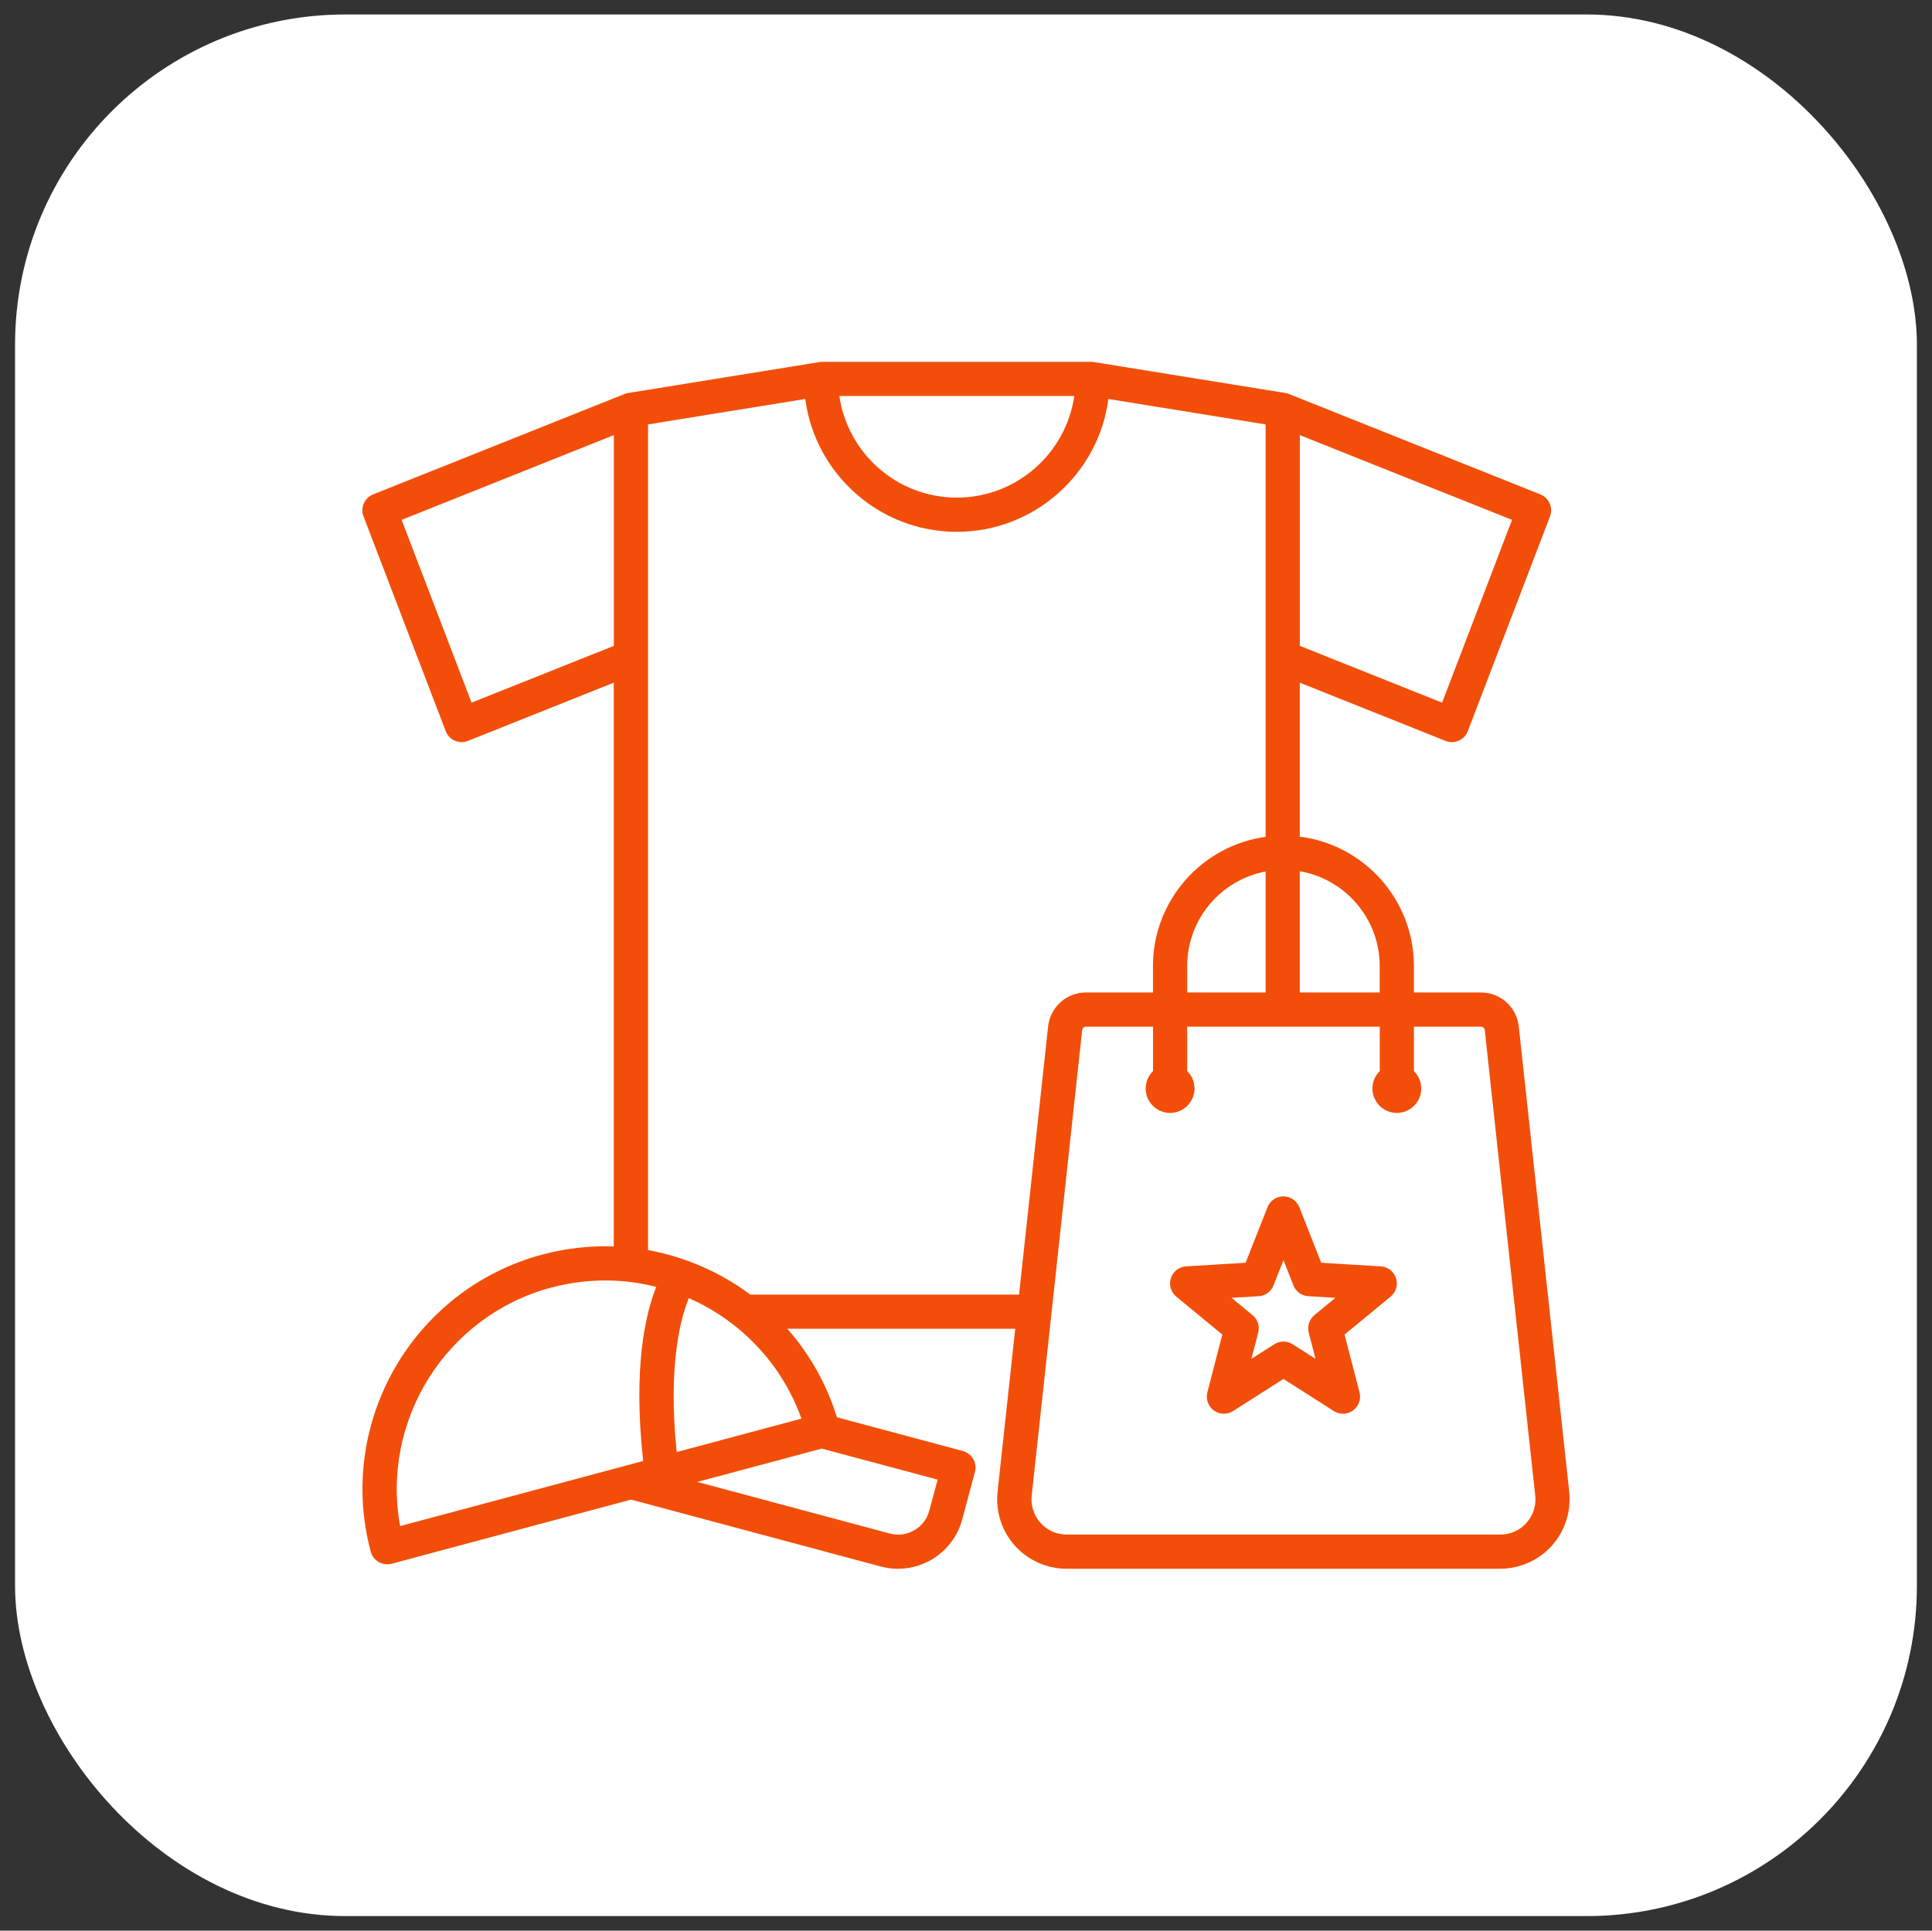
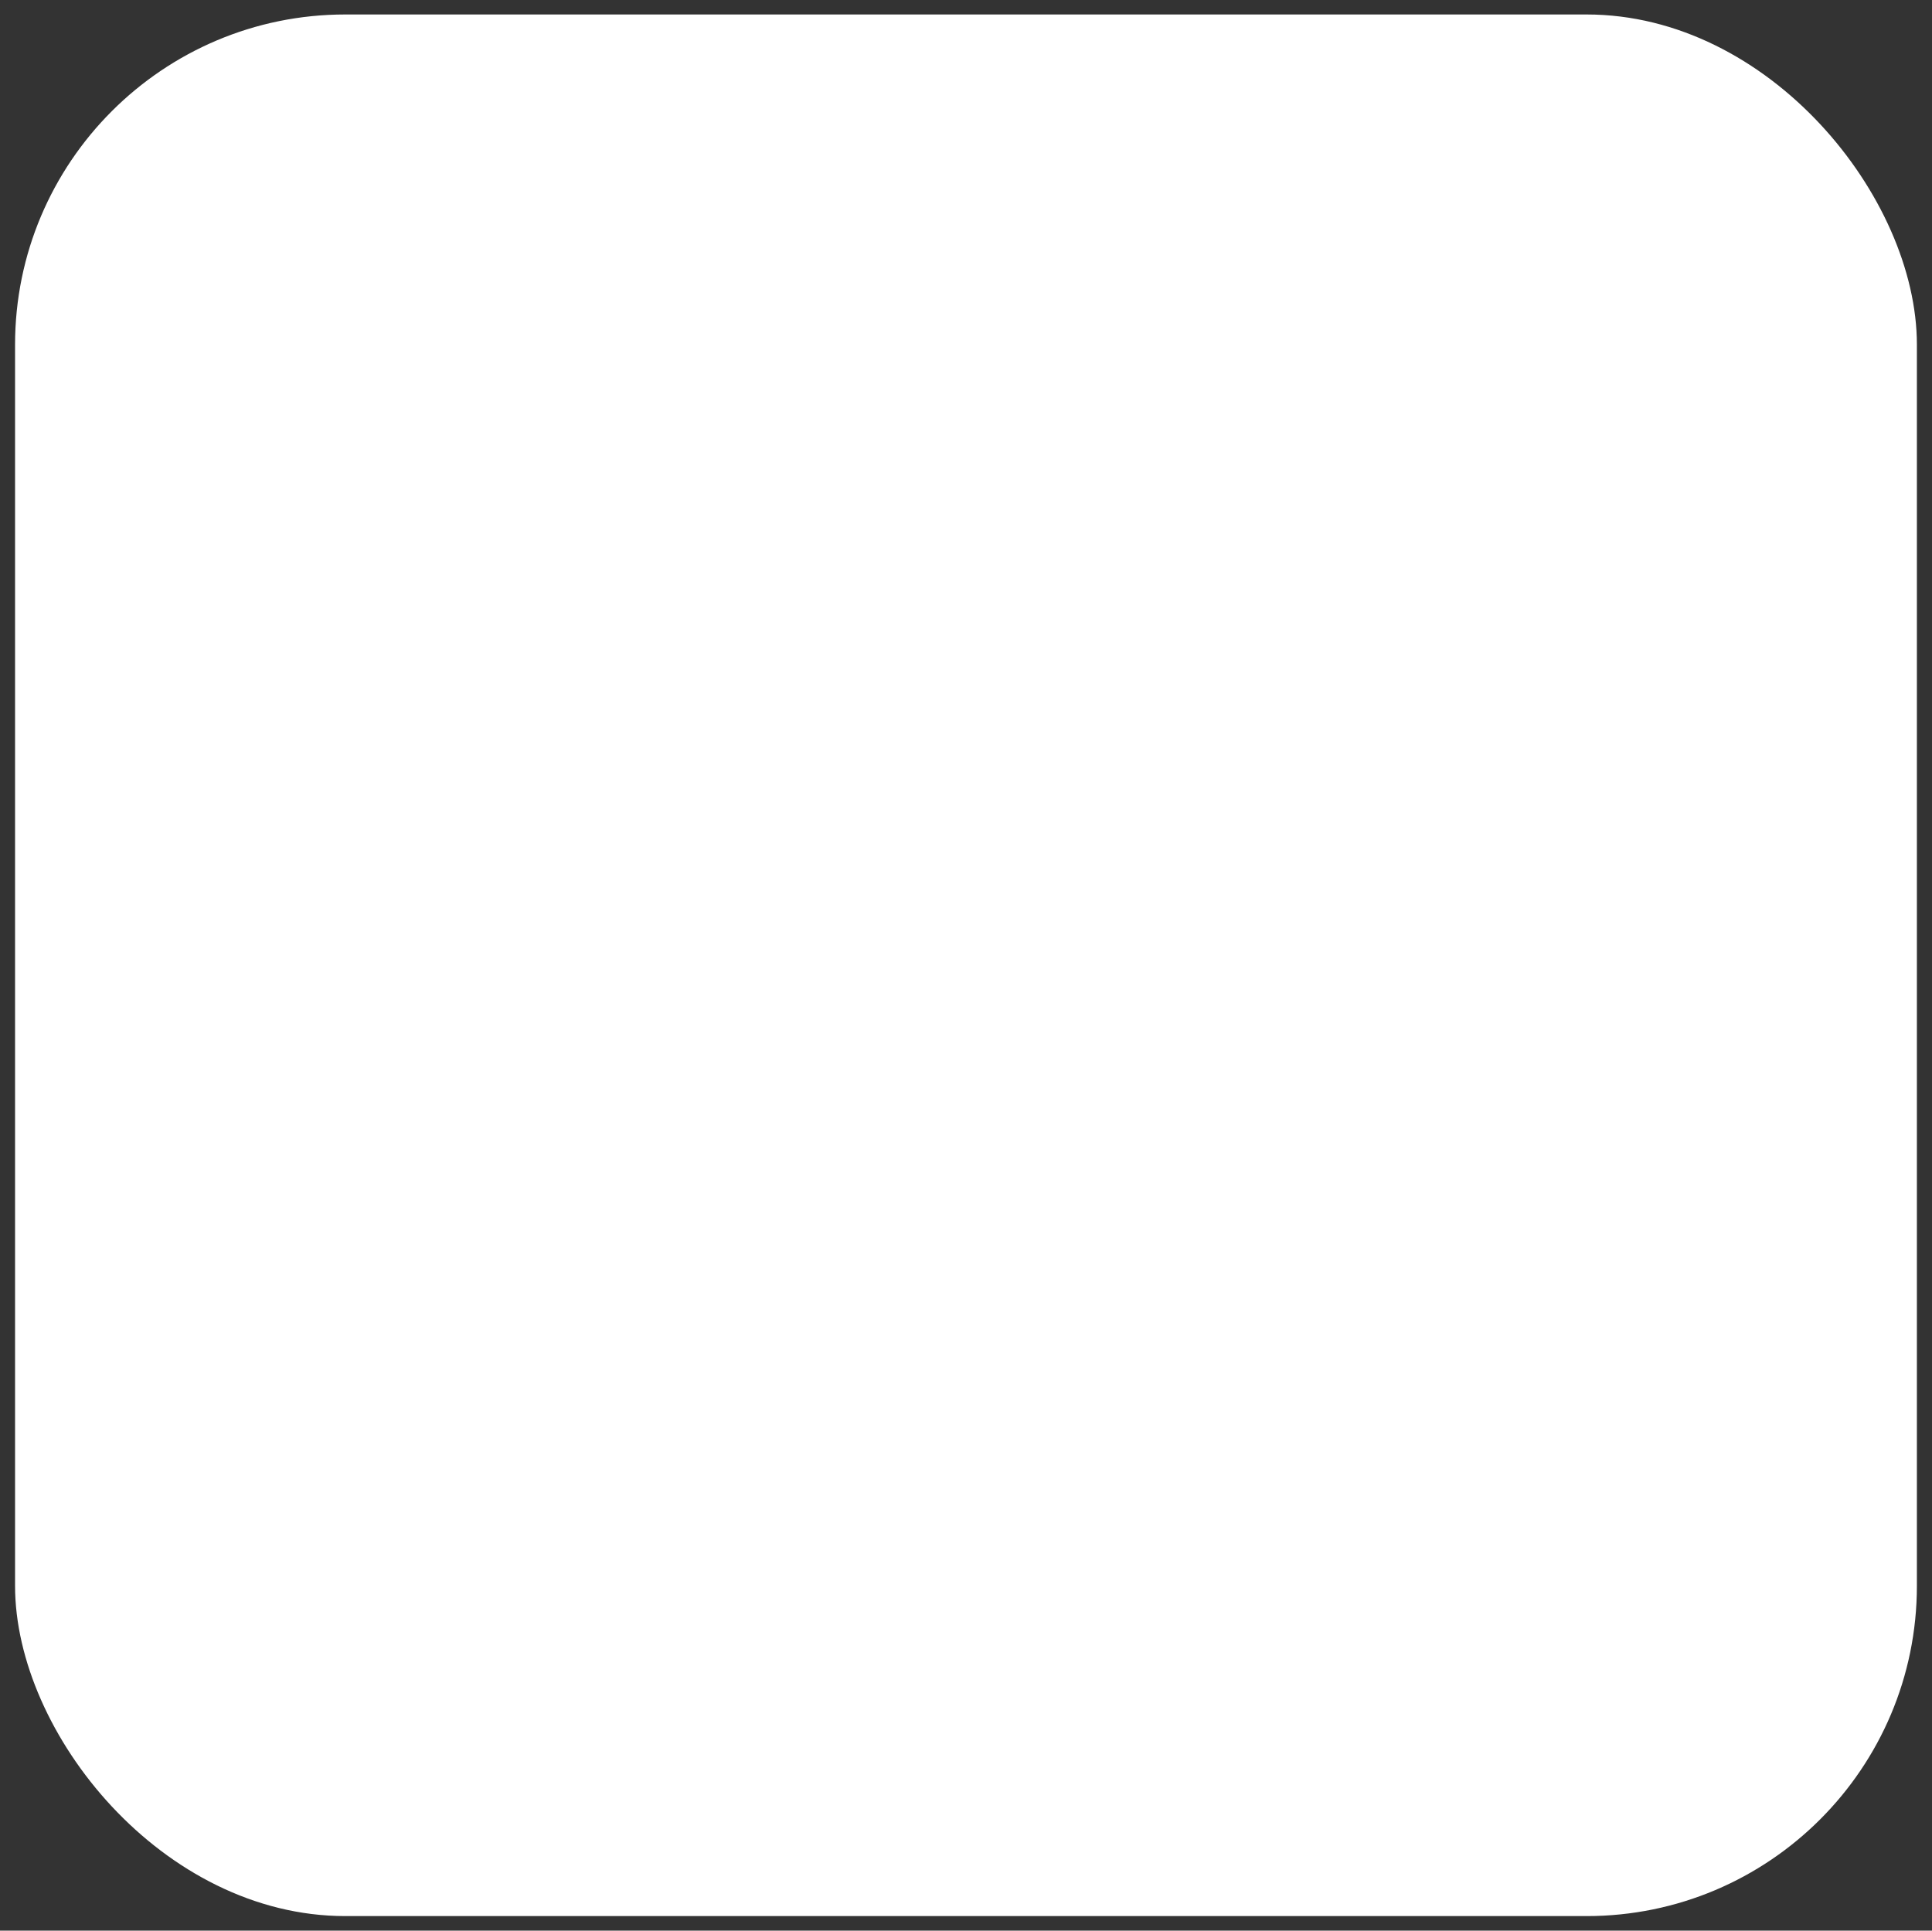
<svg xmlns="http://www.w3.org/2000/svg" id="Capa_1" data-name="Capa 1" viewBox="0 0 400.32 400.08">
  <rect x="0" y="0" width="400.32" height="400.08" fill="#333333" stroke="none" />
  <defs>
    <style>      .cls-1 {        fill: #fff;      }      .cls-2 {        fill: #f24e0a;      }    </style>
  </defs>
  <rect class="cls-1" x="3.12" y="3" width="394.07" height="394.07" rx="68.43" ry="68.43" />
-   <path class="cls-2" d="M325.15,309.13l-10.45-96.41c-.43-4.02-3.81-7.05-7.85-7.05h-13.88v-5.47c0-13.76-10.33-25.15-23.65-26.82v-31.91l30.19,12.06c.88.35,1.87.34,2.74-.04.87-.38,1.55-1.09,1.89-1.98l17.03-44.5c.69-1.81-.2-3.84-2-4.56l-52.08-20.8c-.24-.1-.49-.17-.75-.21l-39.66-6.41c-.19-.03-.38-.05-.57-.05h-55.73c-.19,0-.38.02-.57.05l-39.66,6.41c-.26.04-.51.11-.75.21l-52.08,20.8c-1.8.72-2.69,2.75-2,4.56l17.03,44.5c.34.89,1.02,1.6,1.89,1.98s1.85.4,2.74.04l30.19-12.06v116.83c-4.87-.18-9.85.36-14.8,1.68-26.78,7.17-42.72,34.79-35.55,61.57.24.91.84,1.68,1.65,2.15.54.31,1.16.47,1.77.47.31,0,.62-.04.92-.12l49.6-13.29,51.75,13.87c1.19.32,2.38.47,3.56.47,6.07,0,11.65-4.06,13.3-10.2l2.64-9.87c.51-1.89-.62-3.83-2.51-4.34l-26.09-6.99c-2.15-6.97-5.71-13.16-10.27-18.34h47.22l-3.66,33.76c-.44,4.08.87,8.17,3.59,11.2s6.64,4.77,10.75,4.77h89.76c4.11,0,8.03-1.74,10.75-4.77s4.03-7.12,3.59-11.2h.01ZM269.33,90.17l43.97,17.56-14.49,37.88-29.48-11.77v-43.67h0ZM285.88,200.2v5.47h-16.56v-25.13c9.39,1.62,16.56,9.81,16.56,19.66ZM262.24,205.67h-16.25v-5.47c0-9.74,7.01-17.86,16.25-19.6v25.07h0ZM222.6,82.06c-1.72,11.89-11.98,21.06-24.34,21.06s-22.62-9.17-24.34-21.06h48.69-.01ZM97.71,145.61l-14.49-37.88,43.97-17.56v43.67s-29.48,11.77-29.48,11.77ZM114.22,266.83c3.73-1,7.48-1.48,11.17-1.48s7.16.46,10.59,1.34c-2.21,5.49-4.86,16.61-2.71,36.07l-50.36,13.49c-3.99-21.87,9.47-43.57,31.31-49.43h0ZM192.55,313.07c-.95,3.55-4.62,5.67-8.17,4.72l-39.89-10.69,25.78-6.91,24.01,6.43-1.73,6.45ZM140.21,300.9c-1.84-18.03.83-27.79,2.52-31.89,10.57,4.65,19.22,13.47,23.33,24.97l-25.85,6.93h0ZM155.46,268.27c-6.22-4.63-13.47-7.81-21.18-9.21V87.95l32.57-5.27c2.05,15.51,15.35,27.53,31.41,27.53s29.36-12.02,31.41-27.53l32.57,5.27v85.47c-13.17,1.81-23.34,13.13-23.34,26.78v5.47h-13.88c-4.04,0-7.41,3.03-7.85,7.05l-6.02,55.56h-55.69ZM316.3,315.59c-1.4,1.56-3.34,2.42-5.47,2.42h-89.76c-2.13,0-4.07-.86-5.47-2.42s-2.05-3.59-1.82-5.7l10.45-96.41c.05-.42.38-.72.8-.72h13.88v9.2c-.94.92-1.52,2.2-1.52,3.61,0,2.79,2.27,5.06,5.06,5.06s5.06-2.27,5.06-5.06c0-1.41-.58-2.69-1.52-3.61v-9.2h39.9v9.2c-.94.92-1.52,2.2-1.52,3.61,0,2.79,2.27,5.06,5.06,5.06s5.06-2.27,5.06-5.06c0-1.41-.58-2.69-1.52-3.61v-9.2h13.88c.42,0,.76.3.8.72l10.45,96.41c.23,2.12-.41,4.14-1.82,5.7h.02ZM286.1,262.43l-12.34-.75-4.53-11.51c-.53-1.35-1.84-2.25-3.3-2.25s-2.76.89-3.3,2.25l-4.53,11.51-12.34.75c-1.45.09-2.7,1.06-3.15,2.44s0,2.9,1.12,3.83l9.54,7.86-3.1,11.97c-.36,1.41.17,2.9,1.35,3.76,1.18.86,2.76.9,3.99.12l10.43-6.65,10.43,6.65c.58.37,1.24.56,1.9.56.73,0,1.46-.23,2.08-.68,1.18-.86,1.71-2.35,1.35-3.76l-3.1-11.97,9.54-7.86c1.12-.93,1.57-2.45,1.12-3.83s-1.7-2.35-3.15-2.44h-.01ZM272.35,272.53c-1.06.88-1.52,2.29-1.18,3.62l1.41,5.44-4.74-3.02c-.58-.37-1.24-.56-1.9-.56s-1.32.19-1.9.56l-4.74,3.02,1.41-5.44c.35-1.33-.11-2.75-1.18-3.62l-4.34-3.58,5.61-.34c1.38-.08,2.58-.96,3.08-2.24l2.06-5.23,2.06,5.23c.5,1.28,1.71,2.15,3.08,2.24l5.61.34-4.34,3.58Z" />
</svg>